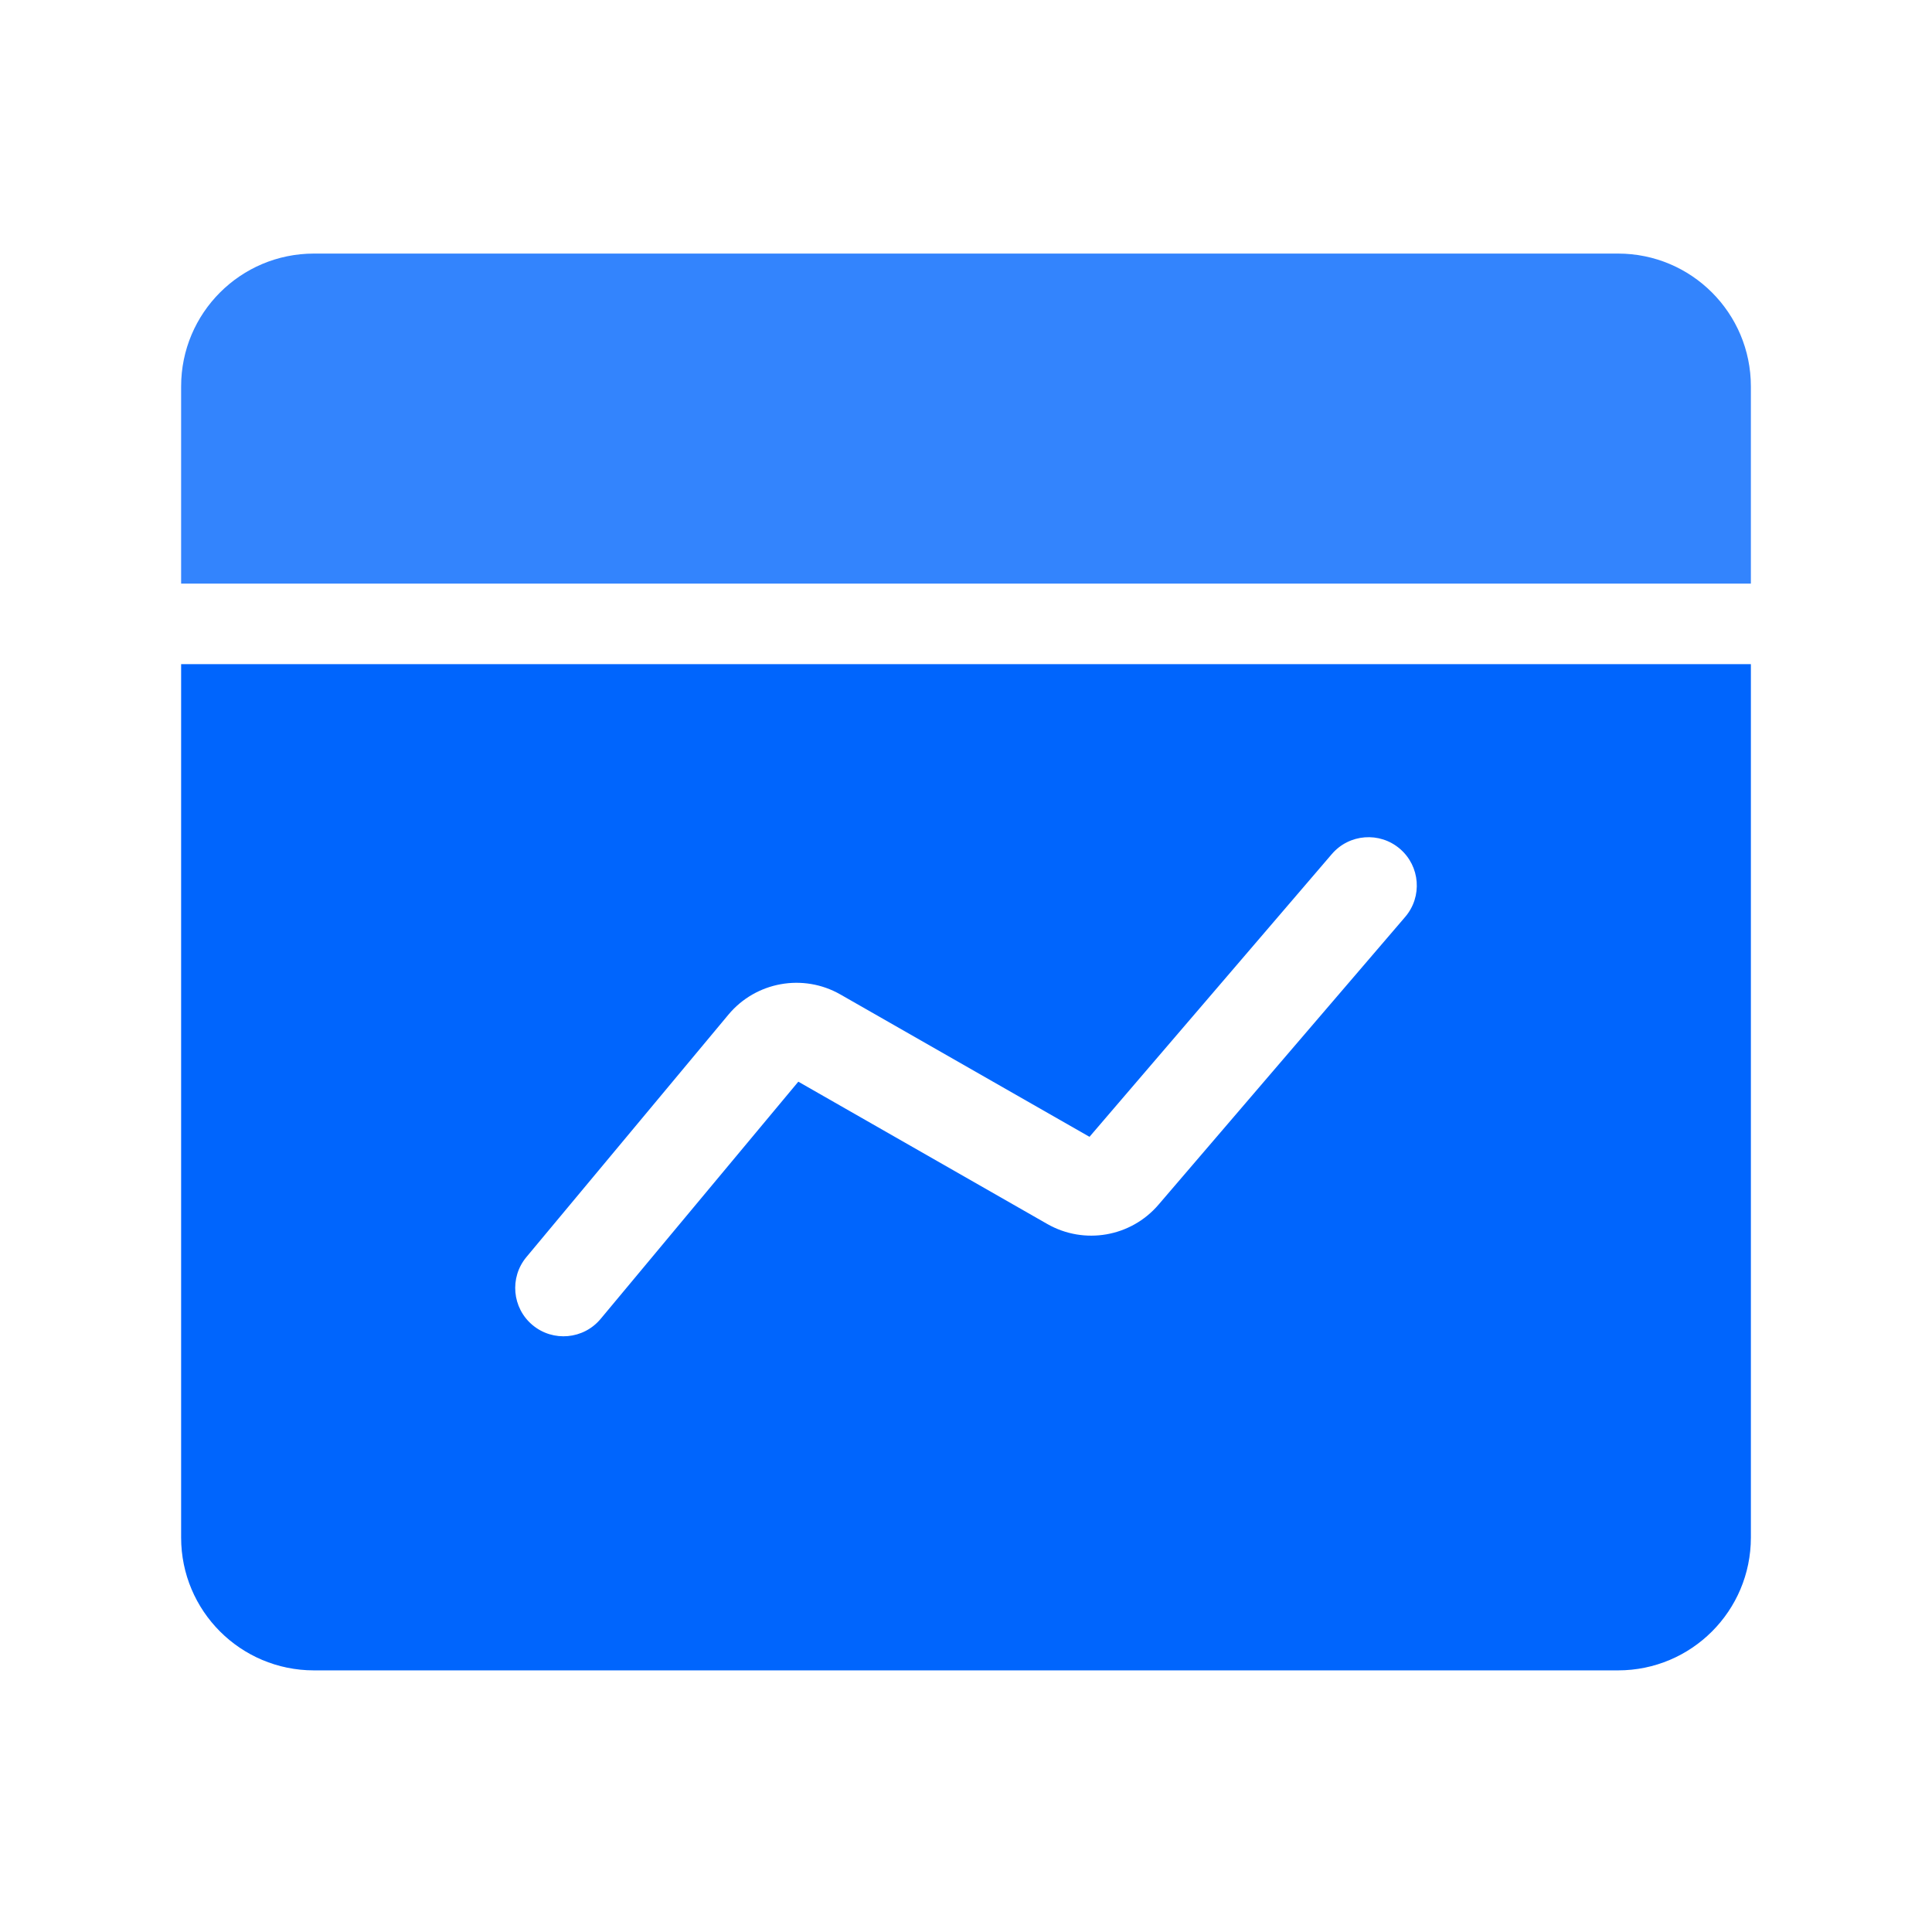
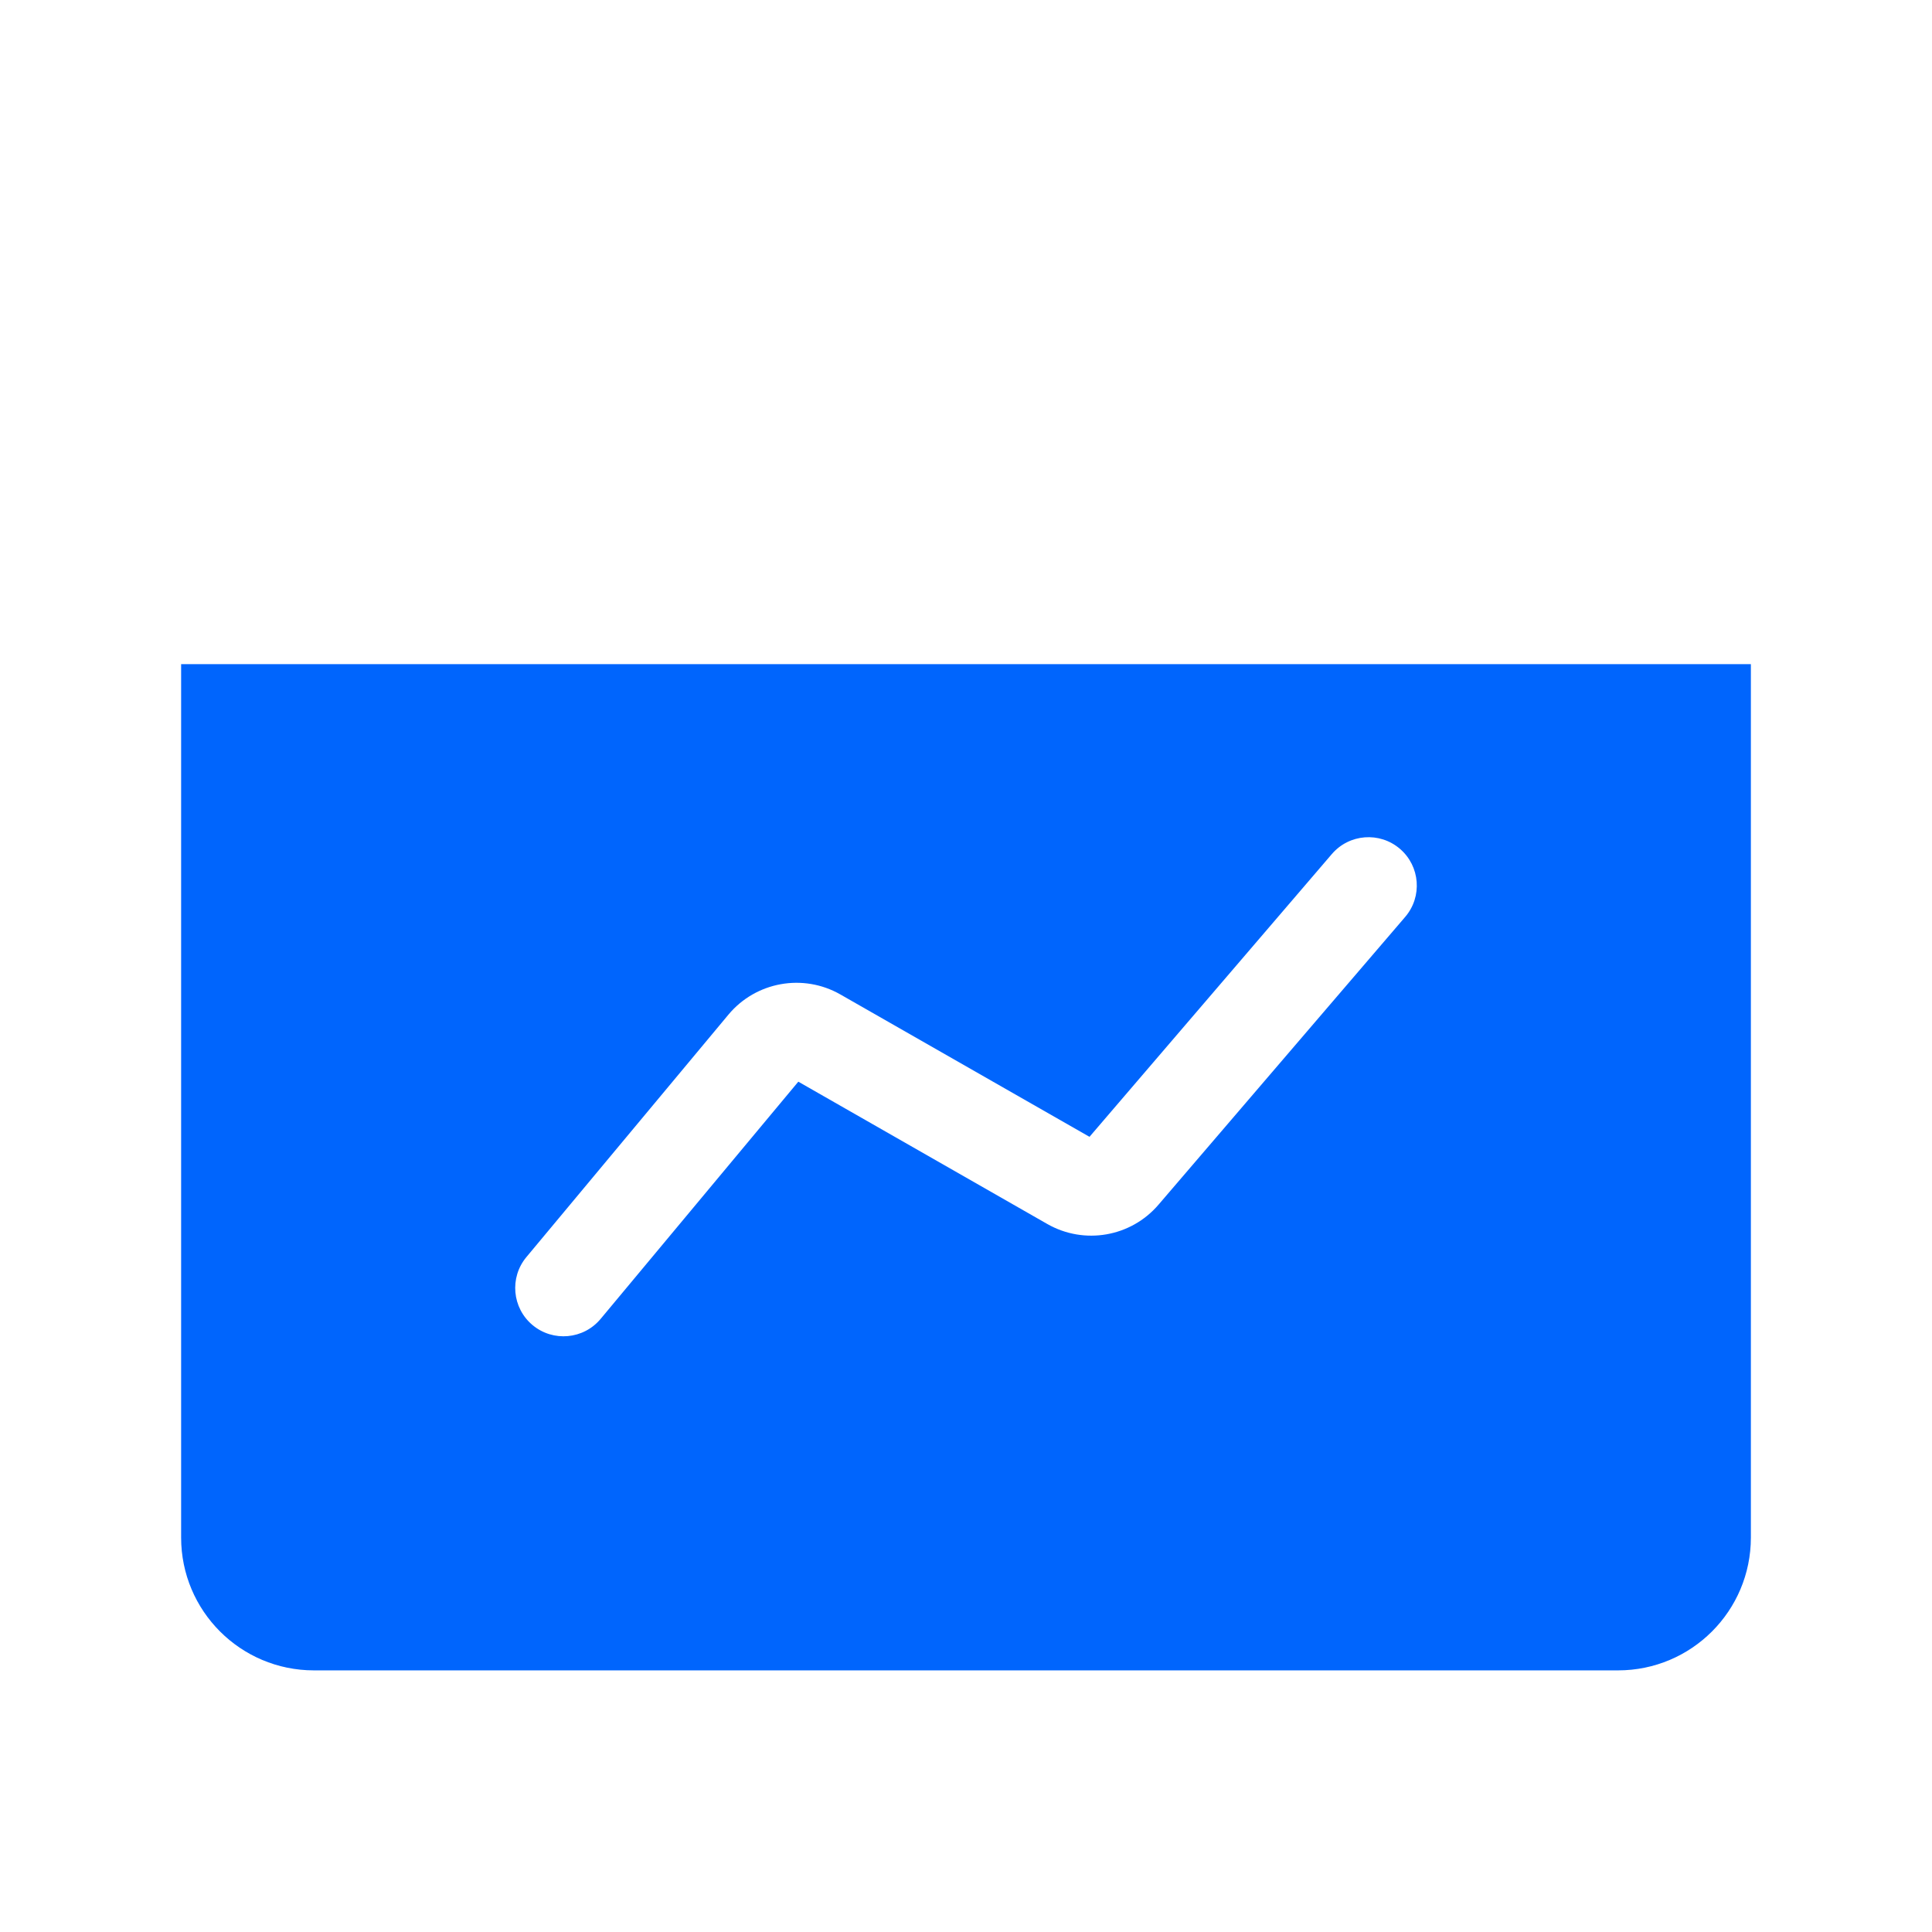
<svg xmlns="http://www.w3.org/2000/svg" width="48" height="48" viewBox="0 0 48 48" fill="none">
-   <path fillRule="evenodd" clipRule="evenodd" d="M7.8 6.3C5.977 6.3 4.5 7.777 4.5 9.6V14.5H43.5V9.6C43.5 7.777 42.023 6.3 40.2 6.3H7.8Z" fill="#3384FD" />
  <path fillRule="evenodd" clipRule="evenodd" d="M4.5 16.5H43.5V38.2C43.5 40.023 42.023 41.5 40.2 41.5H7.8C5.977 41.5 4.5 40.023 4.5 38.2V16.5ZM34.911 22.781C35.343 22.278 35.284 21.52 34.781 21.089C34.278 20.657 33.52 20.716 33.089 21.219L27.068 28.244L20.879 24.707C19.953 24.178 18.78 24.39 18.097 25.209L13.078 31.232C12.654 31.741 12.723 32.498 13.232 32.922C13.741 33.346 14.498 33.277 14.922 32.768L19.834 26.874L26.02 30.41C26.937 30.933 28.096 30.732 28.782 29.931L34.911 22.781Z" fill="#0065FD" />
</svg>